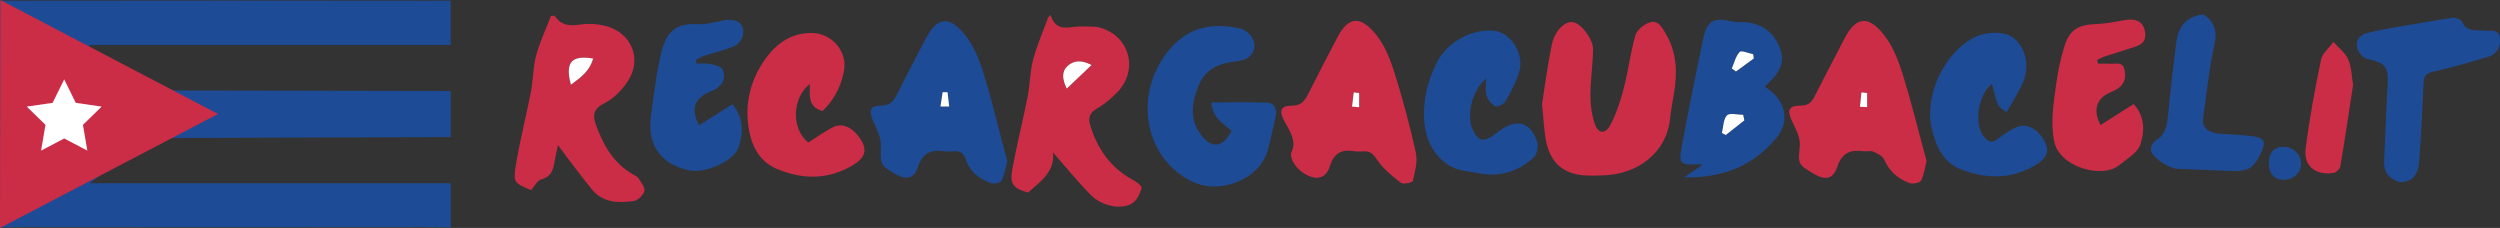
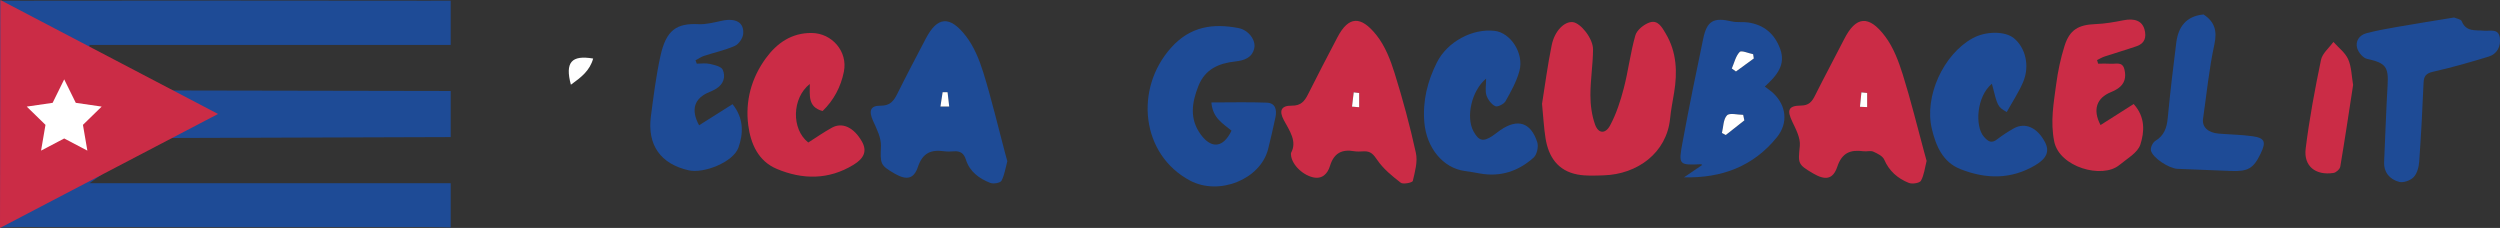
<svg xmlns="http://www.w3.org/2000/svg" version="1.1" id="Layer_1" x="0px" y="0px" width="500px" height="45.591px" viewBox="-179.891 301.745 500 45.591" enable-background="new -179.891 301.745 500 45.591" xml:space="preserve">
  <rect x="-179.891" y="301.745" width="500" height="45.591" fill="#333333" stroke="none" />
  <g>
    <g>
      <path fill="#1E4B96" d="M-179.891,347.227v-45.348c0,0,3.333,0.01,4.999,0.007c26.713-0.041,53.425-0.041,80.138,0    c1.667,0.002,5-0.007,5-0.007s0,6.115,0,8.847c-24.067,0-48.135,0-72.203,0c-0.18,0.569-0.359,1.141-0.539,1.711    c5.692,2.51,17.096,7.401,17.096,7.401l55.647,0.105v9.219l-57.819,0.188c0,0-7.505,3.889-14.42,9.03c24.08,0,48.16,0,72.239,0    c0,2.731,0,8.846,0,8.846s-3.006-0.077-4.509-0.076c-27.041,0.036-54.081,0.036-81.121,0    C-176.886,347.148-179.891,347.227-179.891,347.227z M-166.553,320.052c0.429,0.322,0.858,0.645,1.288,0.968    c-0.941,1.771-1.882,3.544-2.823,5.316c-0.747-1.045-1.493-2.089-2.239-3.133c0.44,1.813,0.881,3.623,1.179,4.848    c1.757,0,3.671,0,5.072,0c0.482-1.499,1.042-3.238,1.413-4.395C-163.904,322.507-165.229,321.279-166.553,320.052z" />
    </g>
    <polygon fill="#CB2C46" points="-136.281,324.537 -179.891,347.336 -179.82,301.745  " />
    <polygon fill="#FFFFFF" points="-167.05,317.619 -164.734,322.311 -159.557,323.063 -163.303,326.715 -162.418,331.871    -167.05,329.438 -171.68,331.871 -170.796,326.715 -174.542,323.063 -169.365,322.311  " />
  </g>
  <g>
-     <path fill-rule="evenodd" clip-rule="evenodd" fill="#CB2C46" d="M-68.297,330.754c-0.237,1.122-0.388,1.804-0.525,2.489   c-0.364,1.81-0.369,3.731-2.804,4.371c-0.811,0.213-1.363,1.414-2.034,2.164c-3.325-1.425-3.613-1.481-3.085-4.806   c0.794-5.003,2.084-9.925,3.046-14.903c0.46-2.382,0.396-4.886,1.029-7.209c0.752-2.759,2-5.382,2.985-7.942   c0.47,0,0.702-0.057,0.744,0.009c1.225,1.88,2.897,2.062,4.997,1.741c1.681-0.256,3.529-0.15,5.181,0.272   c5.126,1.313,7.339,6.524,4.512,10.94c-1.174,1.833-2.932,3.608-4.846,4.566c-2.197,1.1-2.252,2.475-1.629,4.203   c1.483,4.11,3.556,7.832,7.58,10.054c0.318,0.176,0.717,0.335,0.889,0.616c0.512,0.843,1.416,1.849,1.254,2.592   c-0.179,0.824-1.297,1.922-2.127,2.039c-3.067,0.434-6.178,0.387-8.395-2.341c-1.813-2.229-3.527-4.54-5.279-6.819   C-67.227,332.239-67.627,331.67-68.297,330.754z M-65.713,318.688c2.048-1.472,3.792-2.811,4.454-5.235   C-65.599,312.719-66.915,314.204-65.713,318.688z" />
    <path fill-rule="evenodd" clip-rule="evenodd" fill="#CB2C46" d="M128.515,322.517c0.577-3.583,1.105-7.688,1.931-11.734   c0.59-2.894,2.581-4.812,4.23-4.613c1.566,0.188,4.056,3.262,4.041,5.474c-0.021,3.051-0.531,6.1-0.526,9.148   c0.003,1.968,0.276,4.034,0.936,5.874c0.648,1.807,2.049,1.933,3,0.168c1.244-2.311,2.077-4.896,2.742-7.452   c0.908-3.491,1.324-7.115,2.317-10.578c0.303-1.059,1.677-2.151,2.801-2.554c1.708-0.61,2.52,0.949,3.274,2.221   c2.197,3.706,2.345,7.697,1.667,11.81c-0.284,1.722-0.629,3.438-0.801,5.172c-0.682,6.884-6.551,11.146-13.265,11.36   c-1.742,0.055-3.531,0.154-5.227-0.161c-3.955-0.734-5.833-3.534-6.425-7.287C128.882,327.283,128.776,325.168,128.515,322.517z" />
-     <path fill-rule="evenodd" clip-rule="evenodd" fill="#CB2C46" d="M30.217,304.753c1.219,3.688,3.849,2.207,6.059,2.286   c1.303,0.047,2.675-0.107,3.894,0.248c5.941,1.735,7.692,8.514,3.356,12.954c-1.206,1.233-2.572,2.399-4.067,3.235   c-1.485,0.831-1.728,1.938-1.325,3.274c1.44,4.787,4.136,8.612,8.651,11.023c0.679,0.362,1.755,1.231,1.654,1.569   c-0.327,1.094-0.889,2.378-1.774,2.989c-2.107,1.457-6.121,0.719-8.406-1.598c-2.584-2.618-4.905-5.497-7.562-8.513   c0.455,3.83-2.445,5.791-4.98,8.048c-2.951-0.866-3.693-1.671-3.149-4.668c0.879-4.848,2.108-9.631,3.063-14.465   c0.486-2.456,0.456-5.029,1.094-7.434c0.768-2.895,2-5.665,3.03-8.49C29.909,305.061,30.063,304.906,30.217,304.753z    M38.417,314.756c-1.975-1.068-3.542-0.943-4.768,0.158c-1.249,1.123-1.116,2.651-0.192,4.557   C35.162,317.85,36.674,316.411,38.417,314.756z" />
    <path fill-rule="evenodd" clip-rule="evenodd" fill="#CB2C46" d="M205.431,333.926c-0.359,1.395-0.494,2.819-1.132,3.965   c-0.264,0.475-1.744,0.707-2.426,0.435c-2.199-0.879-3.921-2.345-4.919-4.654c-0.313-0.726-1.368-1.235-2.19-1.6   c-0.55-0.244-1.301,0.012-1.946-0.076c-2.573-0.349-4.297,0.246-5.248,3.086c-0.857,2.561-2.396,2.771-4.808,1.364   c-3.181-1.856-3.023-2.018-2.69-5.535c0.146-1.545-0.763-3.286-1.49-4.796c-1.127-2.345-0.818-3.233,1.732-3.259   c1.522-0.015,2.161-0.728,2.767-1.938c1.91-3.816,3.935-7.575,5.877-11.376c2.313-4.527,4.881-4.914,8.201-0.487   c1.638,2.186,2.67,4.942,3.502,7.59c1.602,5.101,2.867,10.308,4.271,15.47C205.103,332.741,205.277,333.369,205.431,333.926z    M193.54,320.339c-0.384-0.041-0.769-0.081-1.152-0.122c-0.096,0.962-0.191,1.924-0.288,2.887c0.48,0.021,0.96,0.042,1.44,0.064   C193.54,322.225,193.54,321.282,193.54,320.339z" />
    <path fill-rule="evenodd" clip-rule="evenodd" fill="#CB2C46" d="M78.301,332.352c1.284-2.303-0.252-4.4-1.417-6.568   c-1.008-1.875-0.562-2.937,1.569-2.906c1.818,0.024,2.558-0.867,3.259-2.269c1.909-3.821,3.891-7.606,5.875-11.39   c2.248-4.289,4.701-4.392,7.868-0.379c1.691,2.143,2.759,4.919,3.588,7.571c1.637,5.241,3.074,10.561,4.245,15.923   c0.384,1.757-0.194,3.776-0.623,5.608c-0.074,0.317-1.921,0.719-2.393,0.356c-1.733-1.332-3.508-2.782-4.715-4.562   c-0.757-1.115-1.322-1.771-2.629-1.728c-0.655,0.021-1.329,0.093-1.966-0.019c-2.514-0.438-4.082,0.394-4.865,2.965   c-0.454,1.491-1.523,2.716-3.45,2.239C80.396,336.637,78.184,334.35,78.301,332.352z M91.943,320.346   c-0.365-0.044-0.729-0.087-1.094-0.131c-0.114,0.952-0.228,1.904-0.341,2.856c0.478,0.041,0.957,0.081,1.435,0.122   C91.943,322.244,91.943,321.295,91.943,320.346z" />
    <path fill-rule="evenodd" clip-rule="evenodd" fill="#1E4B96" d="M21.573,333.979c-0.358,1.317-0.545,2.728-1.165,3.912   c-0.23,0.439-1.604,0.684-2.232,0.439c-2.219-0.864-4.13-2.243-4.884-4.656c-0.398-1.275-1.129-1.761-2.4-1.666   c-0.652,0.048-1.322,0.075-1.966-0.014c-2.591-0.36-4.28,0.307-5.225,3.112c-0.843,2.503-2.315,2.708-4.664,1.359   c-2.956-1.695-2.865-1.996-2.738-5.511c0.06-1.663-0.853-3.428-1.576-5.033c-0.894-1.983-0.579-3.063,1.504-3.039   c1.936,0.023,2.65-0.981,3.376-2.442c1.839-3.699,3.769-7.354,5.685-11.013c2.292-4.378,4.775-4.622,7.993-0.476   c1.636,2.108,2.716,4.791,3.517,7.378c1.625,5.254,2.89,10.62,4.305,15.939C21.252,332.83,21.411,333.388,21.573,333.979z    M9.625,320.193c-0.331-0.004-0.662-0.009-0.992-0.013c-0.146,0.956-0.292,1.913-0.438,2.869c0.585,0,1.171,0.001,1.756,0.001   C9.842,322.099,9.733,321.146,9.625,320.193z" />
    <path fill-rule="evenodd" clip-rule="evenodd" fill="#1E4B96" d="M66.414,327.878c-1.727-1.446-3.769-2.495-4.027-5.644   c3.813,0,7.458-0.1,11.094,0.043c1.716,0.067,2.03,1.445,1.723,2.903c-0.449,2.13-0.937,4.253-1.467,6.362   c-1.536,6.109-9.841,9.389-15.613,6.323c-9.805-5.208-11.183-18.346-3.783-26.593c3.815-4.249,8.344-4.892,13.459-3.917   c2.004,0.382,3.537,2.423,3.157,4.063c-0.449,1.942-2.078,2.431-3.818,2.623c-3.297,0.364-6.016,1.538-7.348,4.9   c-1.325,3.343-1.819,6.605,0.493,9.737C62.417,331.571,64.774,331.306,66.414,327.878z" />
    <path fill-rule="evenodd" clip-rule="evenodd" fill="#1E4B96" d="M173.067,319.062c0.696,0.536,1.25,0.891,1.717,1.337   c2.607,2.487,2.987,5.963,0.725,8.77c-4.685,5.813-11.004,8.232-18.598,8.041c1.211-0.823,2.423-1.646,3.618-2.458   c-0.026-0.021-0.122-0.165-0.212-0.161c-4.434,0.188-4.543,0.17-3.704-4.364c1.281-6.925,2.68-13.828,4.131-20.721   c0.767-3.646,2.088-4.319,5.744-3.474c1.045,0.241,2.184,0.048,3.257,0.207c3.147,0.469,5.26,2.235,6.377,5.23   C177.306,314.646,175.588,316.747,173.067,319.062z M168.98,325.821c-0.079-0.37-0.159-0.739-0.238-1.109   c-1.117,0-2.705-0.45-3.239,0.108c-0.748,0.781-0.711,2.314-1.009,3.525c0.257,0.135,0.514,0.268,0.772,0.401   C166.504,327.771,167.742,326.796,168.98,325.821z M170.87,313.438c-0.044-0.284-0.089-0.568-0.133-0.853   c-0.93-0.18-2.338-0.816-2.693-0.446c-0.801,0.838-1.082,2.173-1.574,3.306c0.277,0.2,0.555,0.399,0.832,0.599   C168.49,315.174,169.68,314.306,170.87,313.438z" />
    <path fill-rule="evenodd" clip-rule="evenodd" fill="#CB2C46" d="M-15.371,323.95c-3.001-0.782-2.548-3.188-2.557-5.416   c-3.591,2.833-3.711,9.057-0.303,11.711c1.552-0.982,3.09-2.073,4.735-2.971c2.099-1.144,4.383-0.032,5.979,2.76   c1.06,1.855,0.515,3.34-1.685,4.678c-4.965,3.021-10.155,2.986-15.328,0.813c-3.734-1.569-5.228-5.049-5.708-8.724   c-0.634-4.85,0.625-9.461,3.523-13.417c2.212-3.021,5.145-5.085,9.164-5.044c4.053,0.042,7.245,3.694,6.439,7.73   C-11.714,319.1-13.14,321.802-15.371,323.95z" />
    <path fill-rule="evenodd" clip-rule="evenodd" fill="#1E4B96" d="M117.334,317.456c-2.949,2.479-4.073,7.71-2.521,10.565   c1.045,1.925,1.944,2.139,3.815,0.885c0.544-0.363,1.047-0.788,1.587-1.158c3.417-2.336,6.047-1.545,7.347,2.436   c0.288,0.88-0.063,2.478-0.724,3.072c-3.027,2.725-6.634,3.933-10.758,3.181c-0.996-0.183-1.996-0.354-3-0.489   c-4.4-0.593-7.676-4.656-8.104-9.735c-0.361-4.287,0.624-8.22,2.522-11.995c2.061-4.099,7.054-6.819,11.549-6.299   c3.161,0.366,5.887,4.458,4.959,7.969c-0.565,2.136-1.696,4.151-2.789,6.1c-0.324,0.578-1.613,1.214-2.052,0.997   c-0.777-0.383-1.487-1.319-1.766-2.173C117.103,319.892,117.334,318.801,117.334,317.456z" />
    <path fill-rule="evenodd" clip-rule="evenodd" fill="#1E4B96" d="M221.458,324.152c-1.817-1.062-1.817-1.062-2.969-5.666   c-3.123,2.62-3.402,8.523-1.615,10.585c0.857,0.987,1.52,1.427,2.689,0.521c1.031-0.799,2.139-1.514,3.275-2.156   c2.303-1.301,4.747-0.193,6.288,2.778c0.942,1.819,0.284,3.248-1.97,4.582c-4.858,2.876-9.876,2.777-14.949,0.777   c-3.582-1.412-4.91-4.671-5.721-8.019c-1.581-6.525,2.302-14.936,8.129-18.152c2.656-1.466,6.509-1.471,8.285-0.009   c2.321,1.913,3.201,5.556,1.83,8.763C223.842,320.241,222.563,322.159,221.458,324.152z" />
    <path fill-rule="evenodd" clip-rule="evenodd" fill="#CB2C46" d="M239.739,314.482c0.86,0,1.723-0.046,2.578,0.013   c1.004,0.068,2.282-0.481,2.676,1.129c0.387,1.577,0.07,2.888-1.31,3.83c-0.415,0.284-0.882,0.513-1.351,0.702   c-2.926,1.177-3.725,3.549-2.116,6.599c2.231-1.416,4.46-2.831,6.625-4.206c2.387,2.631,2.144,5.603,1.343,8.097   c-0.532,1.657-2.687,2.85-4.224,4.118c-3.395,2.801-11.978,0.438-13.01-4.73c-0.797-3.991-0.104-7.658,0.395-11.436   c0.339-2.58,0.885-5.166,1.663-7.647c1.02-3.255,2.788-4.26,6.194-4.387c1.858-0.069,3.724-0.394,5.555-0.759   c2.294-0.457,3.787,0.123,4.254,1.84c0.424,1.559,0.046,2.78-1.559,3.336c-2.113,0.73-4.264,1.353-6.388,2.053   c-0.537,0.177-1.032,0.479-1.547,0.723C239.592,313.998,239.666,314.24,239.739,314.482z" />
    <path fill-rule="evenodd" clip-rule="evenodd" fill="#1E4B96" d="M-40.535,314.482c0.866,0,1.768-0.149,2.59,0.04   c0.938,0.217,2.31,0.514,2.601,1.171c0.614,1.388,0.18,2.872-1.28,3.774c-0.431,0.268-0.894,0.493-1.364,0.681   c-3.041,1.213-3.805,3.506-2.084,6.655c2.241-1.415,4.479-2.828,6.69-4.225c2.301,2.854,2.167,5.913,1.177,8.691   c-1.024,2.876-6.884,5.229-9.945,4.54c-5.619-1.268-8.317-5.05-7.559-10.821c0.531-4.038,1.036-8.098,1.912-12.068   c1.144-5.185,3.243-6.554,7.605-6.34c1.551,0.076,3.146-0.359,4.693-0.688c2.763-0.587,4.467,0.343,4.246,2.655   c-0.083,0.861-0.889,2.03-1.667,2.375c-1.968,0.869-4.115,1.326-6.172,2.004c-0.597,0.197-1.132,0.583-1.696,0.883   C-40.705,314.033-40.62,314.258-40.535,314.482z" />
    <path fill-rule="evenodd" clip-rule="evenodd" fill="#1E4B96" d="M310.915,305.244c0.436,0.196,1.364,0.318,1.537,0.744   c0.885,2.187,2.757,1.735,4.433,1.896c1.214,0.116,2.914-0.52,3.181,1.392c0.239,1.722-0.487,3.261-2.258,3.799   c-3.65,1.109-7.324,2.175-11.045,3.005c-1.459,0.325-1.887,0.873-1.944,2.272c-0.217,5.242-0.495,10.482-0.87,15.716   c-0.077,1.076-0.408,2.367-1.105,3.098c-0.643,0.672-2.062,1.188-2.915,0.953c-1.842-0.503-3.091-1.851-2.994-4.01   c0.229-5.096,0.395-10.196,0.693-15.288c0.22-3.74-0.398-4.489-4.102-5.298c-0.798-0.174-1.722-1.27-1.974-2.121   c-0.417-1.408,0.396-2.621,1.832-3.006c2.021-0.541,4.095-0.906,6.16-1.267C303.256,306.481,306.978,305.893,310.915,305.244z" />
    <path fill-rule="evenodd" clip-rule="evenodd" fill="#1E4B96" d="M260.82,304.637c2.227,1.472,2.759,3.276,2.162,6.007   c-1.065,4.879-1.543,9.887-2.261,14.842c-0.237,1.64,0.968,2.803,3.146,2.983c2.24,0.187,4.5,0.206,6.721,0.517   c2.465,0.344,2.775,1.11,1.692,3.387c-1.458,3.063-2.549,3.705-5.989,3.562c-3.561-0.148-7.122-0.282-10.684-0.422   c-1.673-0.065-4.976-2.185-5.312-3.672c-0.127-0.562,0.356-1.596,0.869-1.906c1.771-1.072,2.302-2.612,2.489-4.553   c0.487-5.061,1.066-10.113,1.717-15.156C255.77,307.135,257.323,304.964,260.82,304.637z" />
    <path fill-rule="evenodd" clip-rule="evenodd" fill="#CB2C46" d="M290.731,318.738c-0.84,5.456-1.648,10.906-2.568,16.338   c-0.083,0.498-0.837,1.182-1.357,1.26c-3.579,0.536-5.995-1.349-5.562-4.87c0.732-5.951,1.847-11.866,3.063-17.741   c0.271-1.314,1.627-2.403,2.482-3.596c1.015,1.145,2.366,2.142,2.955,3.475C290.422,315.135,290.423,316.963,290.731,318.738z" />
-     <path fill-rule="evenodd" clip-rule="evenodd" fill="#1E4B96" d="M276.732,337.701c-1.799-0.044-2.885-1.32-2.86-3.358   c0.025-2.102,1.059-3.242,2.936-3.237c1.952,0.004,3.506,1.487,3.514,3.355C280.329,336.321,278.745,337.75,276.732,337.701z" />
    <path fill-rule="evenodd" clip-rule="evenodd" fill="#FFFFFF" d="M-65.713,318.688c-1.201-4.484,0.115-5.97,4.454-5.235   C-61.921,315.878-63.666,317.217-65.713,318.688z" />
-     <path fill-rule="evenodd" clip-rule="evenodd" fill="#FFFFFF" d="M38.417,314.756c-1.742,1.655-3.254,3.094-4.959,4.715   c-0.924-1.905-1.057-3.434,0.192-4.557C34.875,313.813,36.441,313.688,38.417,314.756z" />
    <path fill-rule="evenodd" clip-rule="evenodd" fill="#FFFFFF" d="M193.54,320.339c0,0.943,0,1.886,0,2.829   c-0.48-0.022-0.96-0.043-1.44-0.064c0.096-0.963,0.192-1.925,0.288-2.887C192.771,320.258,193.156,320.298,193.54,320.339z" />
    <path fill-rule="evenodd" clip-rule="evenodd" fill="#FFFFFF" d="M91.943,320.346c0,0.949,0,1.898,0,2.848   c-0.479-0.041-0.957-0.081-1.435-0.122c0.113-0.952,0.227-1.904,0.341-2.856C91.214,320.259,91.578,320.302,91.943,320.346z" />
    <path fill-rule="evenodd" clip-rule="evenodd" fill="#FFFFFF" d="M9.625,320.193c0.109,0.953,0.218,1.905,0.327,2.857   c-0.585,0-1.171-0.001-1.756-0.001c0.146-0.956,0.292-1.913,0.438-2.869C8.963,320.185,9.294,320.189,9.625,320.193z" />
    <path fill-rule="evenodd" clip-rule="evenodd" fill="#FFFFFF" d="M168.98,325.821c-1.238,0.975-2.476,1.95-3.714,2.926   c-0.258-0.134-0.515-0.267-0.772-0.401c0.298-1.211,0.262-2.744,1.009-3.525c0.534-0.559,2.122-0.108,3.239-0.108   C168.821,325.082,168.901,325.451,168.98,325.821z" />
    <path fill-rule="evenodd" clip-rule="evenodd" fill="#FFFFFF" d="M170.87,313.438c-1.189,0.868-2.379,1.736-3.569,2.605   c-0.277-0.199-0.555-0.398-0.832-0.599c0.493-1.133,0.773-2.468,1.574-3.306c0.355-0.37,1.763,0.267,2.693,0.446   C170.78,312.869,170.825,313.153,170.87,313.438z" />
  </g>
</svg>